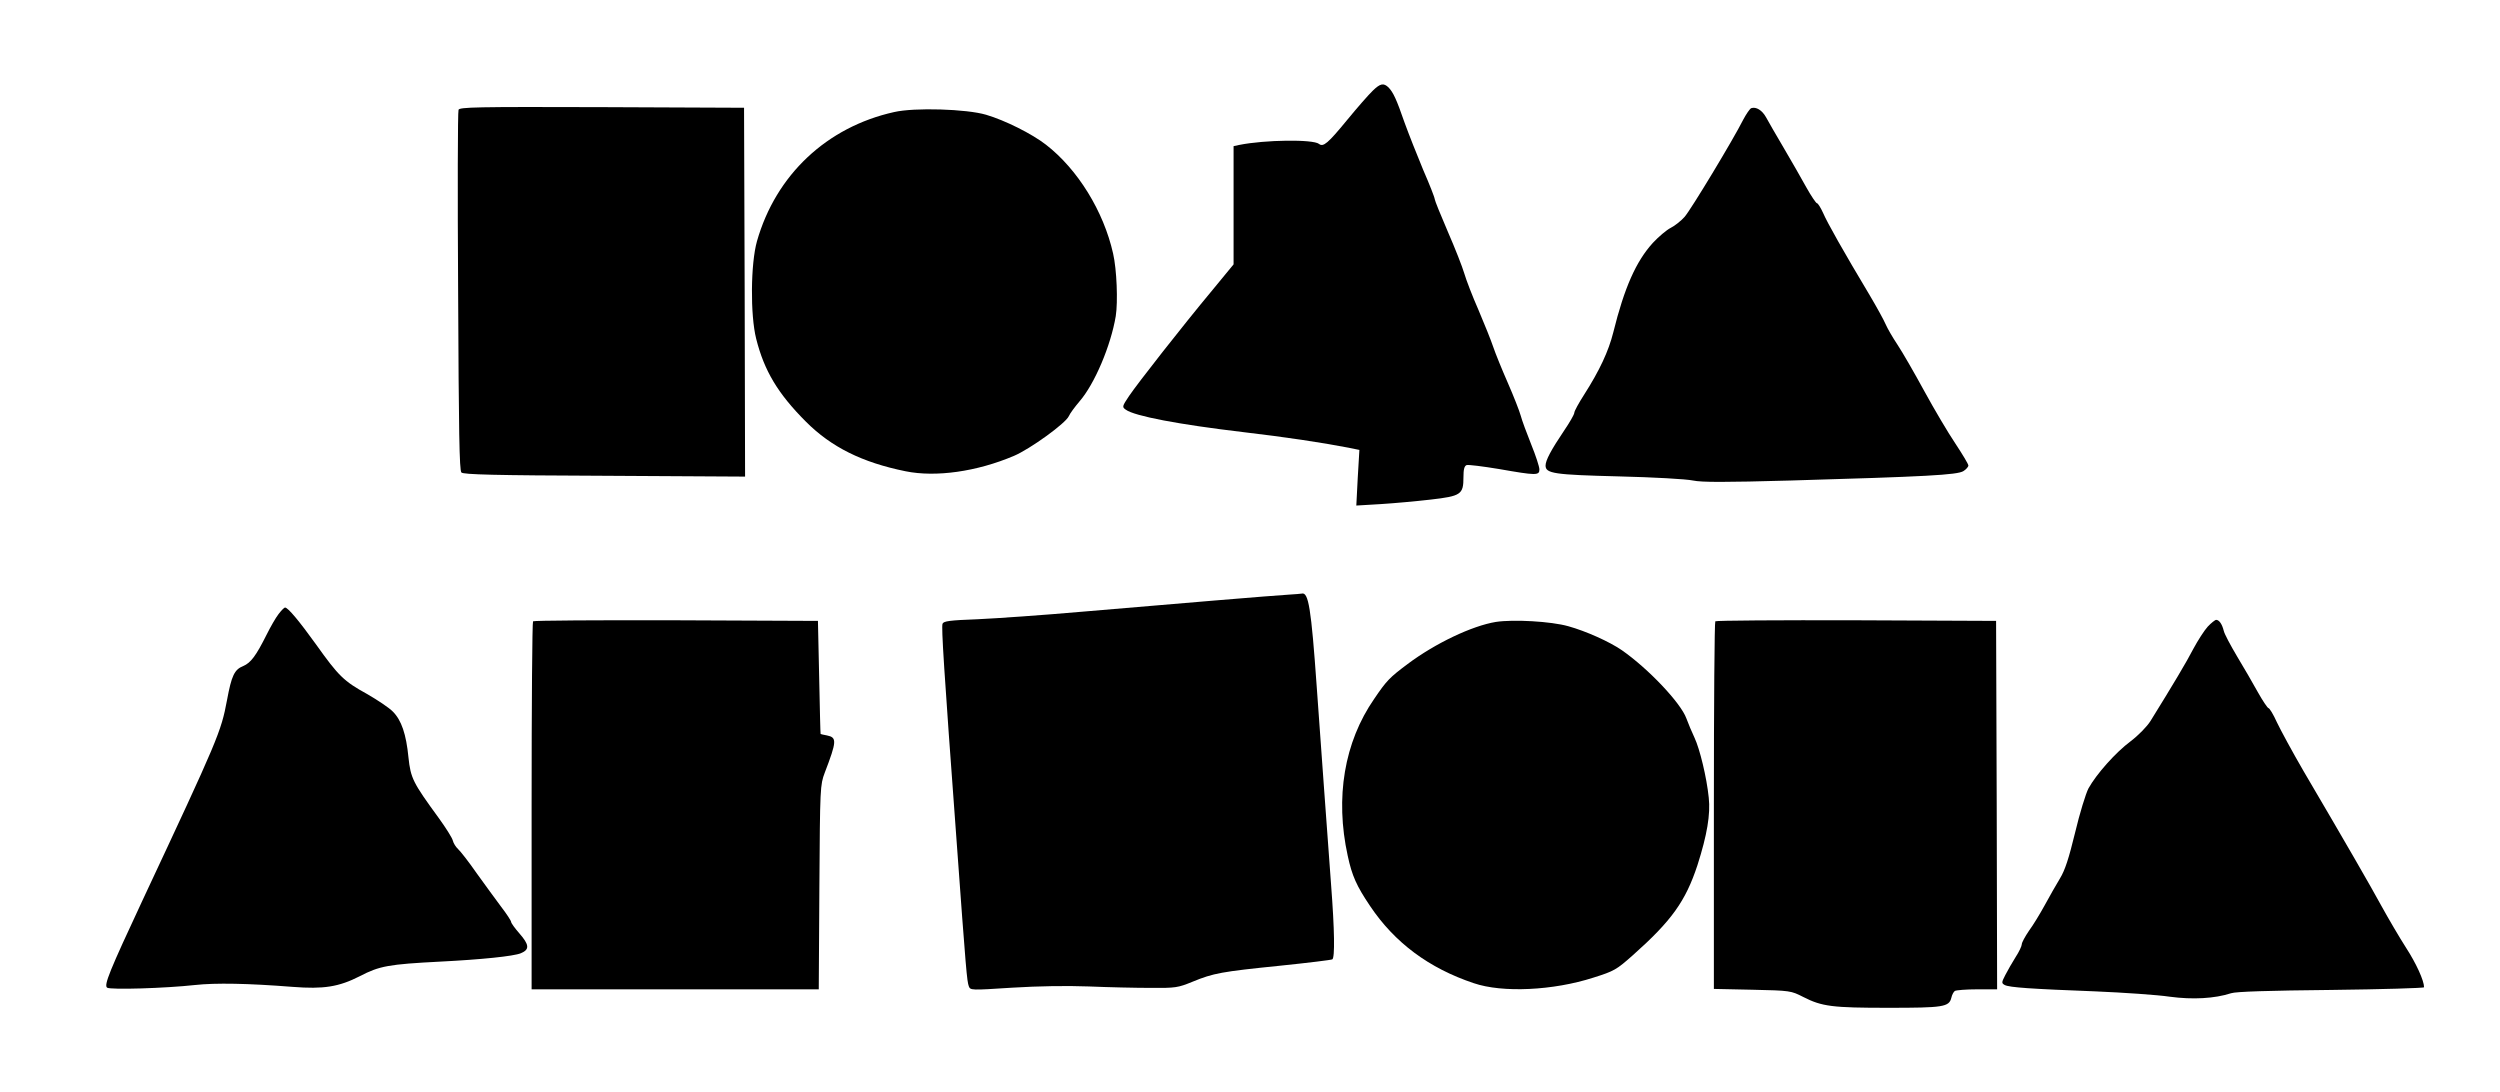
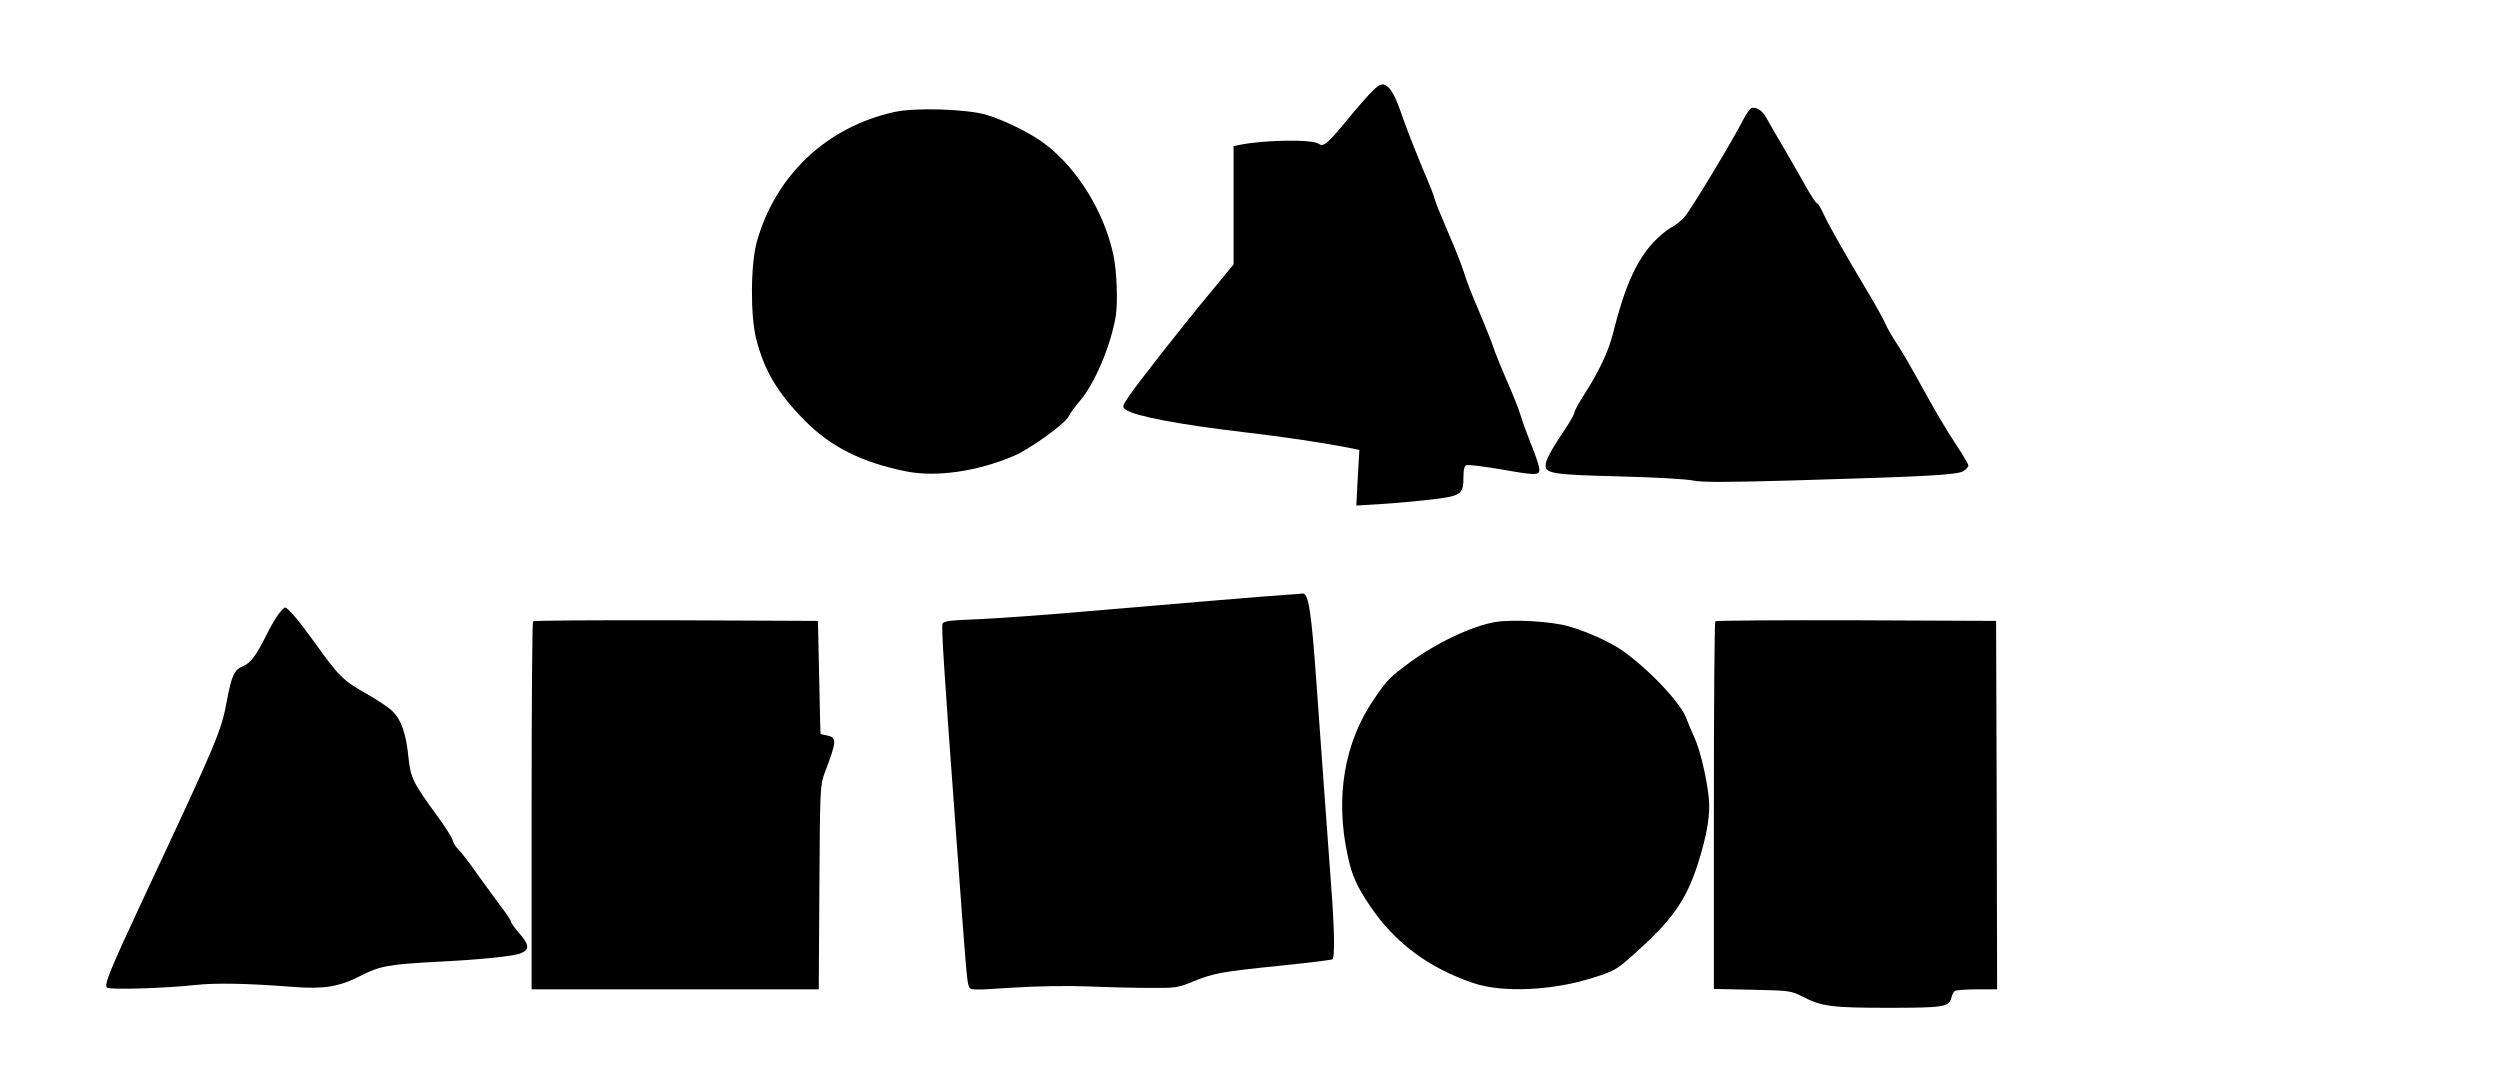
<svg xmlns="http://www.w3.org/2000/svg" version="1.0" width="1218pt" height="532pt" viewBox="0 0 1218 532" preserveAspectRatio="xMidYMid meet">
  <g transform="translate(0,532) scale(0.1,-0.1)" fill="#000000" stroke="none">
    <path d="M6688 4878 c-19 -18 -76 -83 -126 -144 -92 -112 -115 -132 -136 -115 -29 23 -264 20 -388 -5 l-28 -6 0 -288 0 -288 -102 -124 c-149 -179 -365 -455 -407 -517 -34 -51 -35 -54 -16 -67 42 -31 258 -72 570 -109 205 -24 385 -51 514 -76 l54 -11 -8 -135 -7 -136 118 7 c65 4 175 14 244 22 148 17 160 25 160 109 0 38 4 54 15 59 8 3 79 -6 158 -19 182 -32 197 -32 197 -2 0 13 -18 68 -40 122 -22 55 -45 117 -51 140 -6 22 -34 94 -63 160 -29 66 -61 145 -71 175 -10 30 -42 110 -71 178 -30 68 -61 149 -70 180 -9 31 -45 123 -80 203 -35 81 -64 153 -64 159 0 7 -25 71 -56 142 -30 72 -71 176 -91 231 -39 113 -55 147 -78 171 -24 23 -40 20 -77 -16z" />
-     <path d="M2234 4785 c-4 -9 -5 -407 -2 -885 3 -686 6 -872 16 -882 10 -10 160 -14 698 -16 l684 -4 -2 899 -3 898 -693 3 c-616 2 -693 0 -698 -13z" />
    <path d="M8532 4793 c-7 -3 -24 -28 -39 -56 -48 -96 -255 -439 -286 -474 -17 -19 -47 -43 -67 -53 -20 -10 -59 -43 -87 -73 -82 -90 -139 -218 -193 -436 -23 -92 -67 -186 -141 -302 -27 -42 -49 -82 -49 -90 0 -8 -23 -48 -51 -89 -62 -92 -89 -143 -89 -168 0 -39 41 -45 358 -53 166 -4 328 -13 360 -20 43 -9 154 -9 477 0 657 19 812 27 841 46 13 8 24 21 24 27 0 7 -29 55 -64 108 -35 52 -103 167 -151 255 -48 88 -106 189 -130 225 -24 36 -50 81 -58 100 -8 19 -43 83 -78 142 -128 214 -207 354 -227 401 -12 26 -25 47 -30 47 -4 0 -28 35 -52 78 -23 42 -73 129 -110 192 -37 63 -76 130 -86 149 -19 34 -48 52 -72 44z" />
    <path d="M4356 4774 c-328 -73 -576 -306 -668 -629 -31 -109 -33 -360 -4 -475 39 -156 106 -268 243 -405 123 -123 273 -198 485 -241 147 -30 347 -2 528 75 78 33 251 158 267 193 6 14 30 46 52 72 74 85 153 272 177 416 11 70 5 227 -13 305 -46 205 -172 410 -327 530 -68 53 -200 119 -292 146 -95 28 -348 36 -448 13z" />
    <path d="M6280 2423 c-71 -4 -562 -45 -1005 -83 -192 -17 -424 -33 -513 -37 -135 -5 -165 -9 -170 -22 -6 -17 6 -212 68 -1051 47 -649 51 -689 60 -715 8 -20 10 -20 211 -7 130 8 265 10 374 6 94 -4 229 -7 300 -7 123 -1 134 1 205 30 102 42 141 49 426 78 136 14 250 28 255 31 13 8 11 143 -6 364 -18 247 -50 680 -70 965 -27 382 -40 462 -73 453 -4 -1 -32 -3 -62 -5z" />
    <path d="M1357 2328 c-14 -18 -39 -62 -57 -98 -53 -106 -78 -139 -115 -155 -43 -17 -57 -47 -79 -166 -29 -155 -42 -186 -411 -974 -161 -345 -190 -415 -173 -427 16 -11 283 -3 428 13 101 11 258 8 475 -9 152 -12 226 0 328 52 96 50 140 58 392 71 197 10 358 26 393 41 43 18 41 41 -8 97 -22 25 -40 50 -40 56 0 5 -22 39 -49 74 -27 36 -80 109 -119 163 -38 55 -79 107 -90 117 -11 10 -23 29 -26 42 -3 13 -34 62 -68 109 -127 174 -137 194 -148 296 -11 113 -34 181 -76 223 -17 18 -74 56 -126 86 -113 62 -139 88 -248 241 -82 114 -137 180 -151 180 -5 0 -19 -15 -32 -32z" />
    <path d="M2597 2293 c-4 -3 -7 -408 -7 -900 l0 -893 699 0 700 0 3 497 c3 490 4 499 26 558 59 154 60 172 11 182 -16 3 -30 6 -31 7 -1 0 -4 125 -7 276 l-6 275 -691 3 c-380 1 -694 -1 -697 -5z" />
    <path d="M7288 2290 c-116 -19 -295 -104 -430 -205 -88 -66 -102 -80 -163 -170 -146 -211 -191 -481 -129 -764 21 -98 43 -147 109 -245 120 -179 287 -303 505 -376 140 -48 388 -36 583 27 102 32 113 39 192 109 189 168 257 263 315 439 47 147 64 248 55 329 -10 99 -44 238 -69 291 -13 28 -31 70 -40 95 -27 75 -185 242 -314 332 -61 42 -175 93 -261 117 -85 24 -268 34 -353 21z" />
    <path d="M8357 2293 c-4 -3 -7 -408 -7 -898 l0 -893 188 -4 c185 -4 188 -5 247 -35 92 -47 142 -53 415 -53 268 0 296 4 307 49 3 14 11 29 17 33 6 4 55 8 109 8 l97 0 -2 898 -3 897 -681 3 c-374 1 -684 -1 -687 -5z" />
-     <path d="M10756 2267 c-17 -19 -48 -67 -70 -108 -33 -64 -98 -173 -209 -352 -17 -27 -58 -69 -96 -98 -74 -55 -167 -160 -206 -230 -13 -25 -43 -122 -65 -215 -31 -127 -49 -183 -74 -224 -18 -30 -52 -89 -74 -130 -23 -42 -57 -98 -77 -125 -19 -28 -35 -57 -35 -66 0 -8 -13 -36 -30 -62 -16 -26 -39 -65 -50 -87 -19 -37 -19 -40 -3 -49 23 -12 128 -19 442 -31 139 -6 302 -17 362 -26 112 -15 219 -9 299 17 23 8 187 13 488 16 248 3 452 9 452 13 0 32 -38 116 -88 193 -32 50 -86 142 -119 202 -58 106 -168 297 -380 658 -54 93 -112 200 -130 238 -17 38 -36 69 -41 69 -4 0 -28 35 -52 78 -23 42 -69 121 -101 174 -32 54 -62 110 -65 125 -8 32 -22 53 -37 53 -5 0 -24 -15 -41 -33z" />
+     <path d="M10756 2267 z" />
  </g>
</svg>